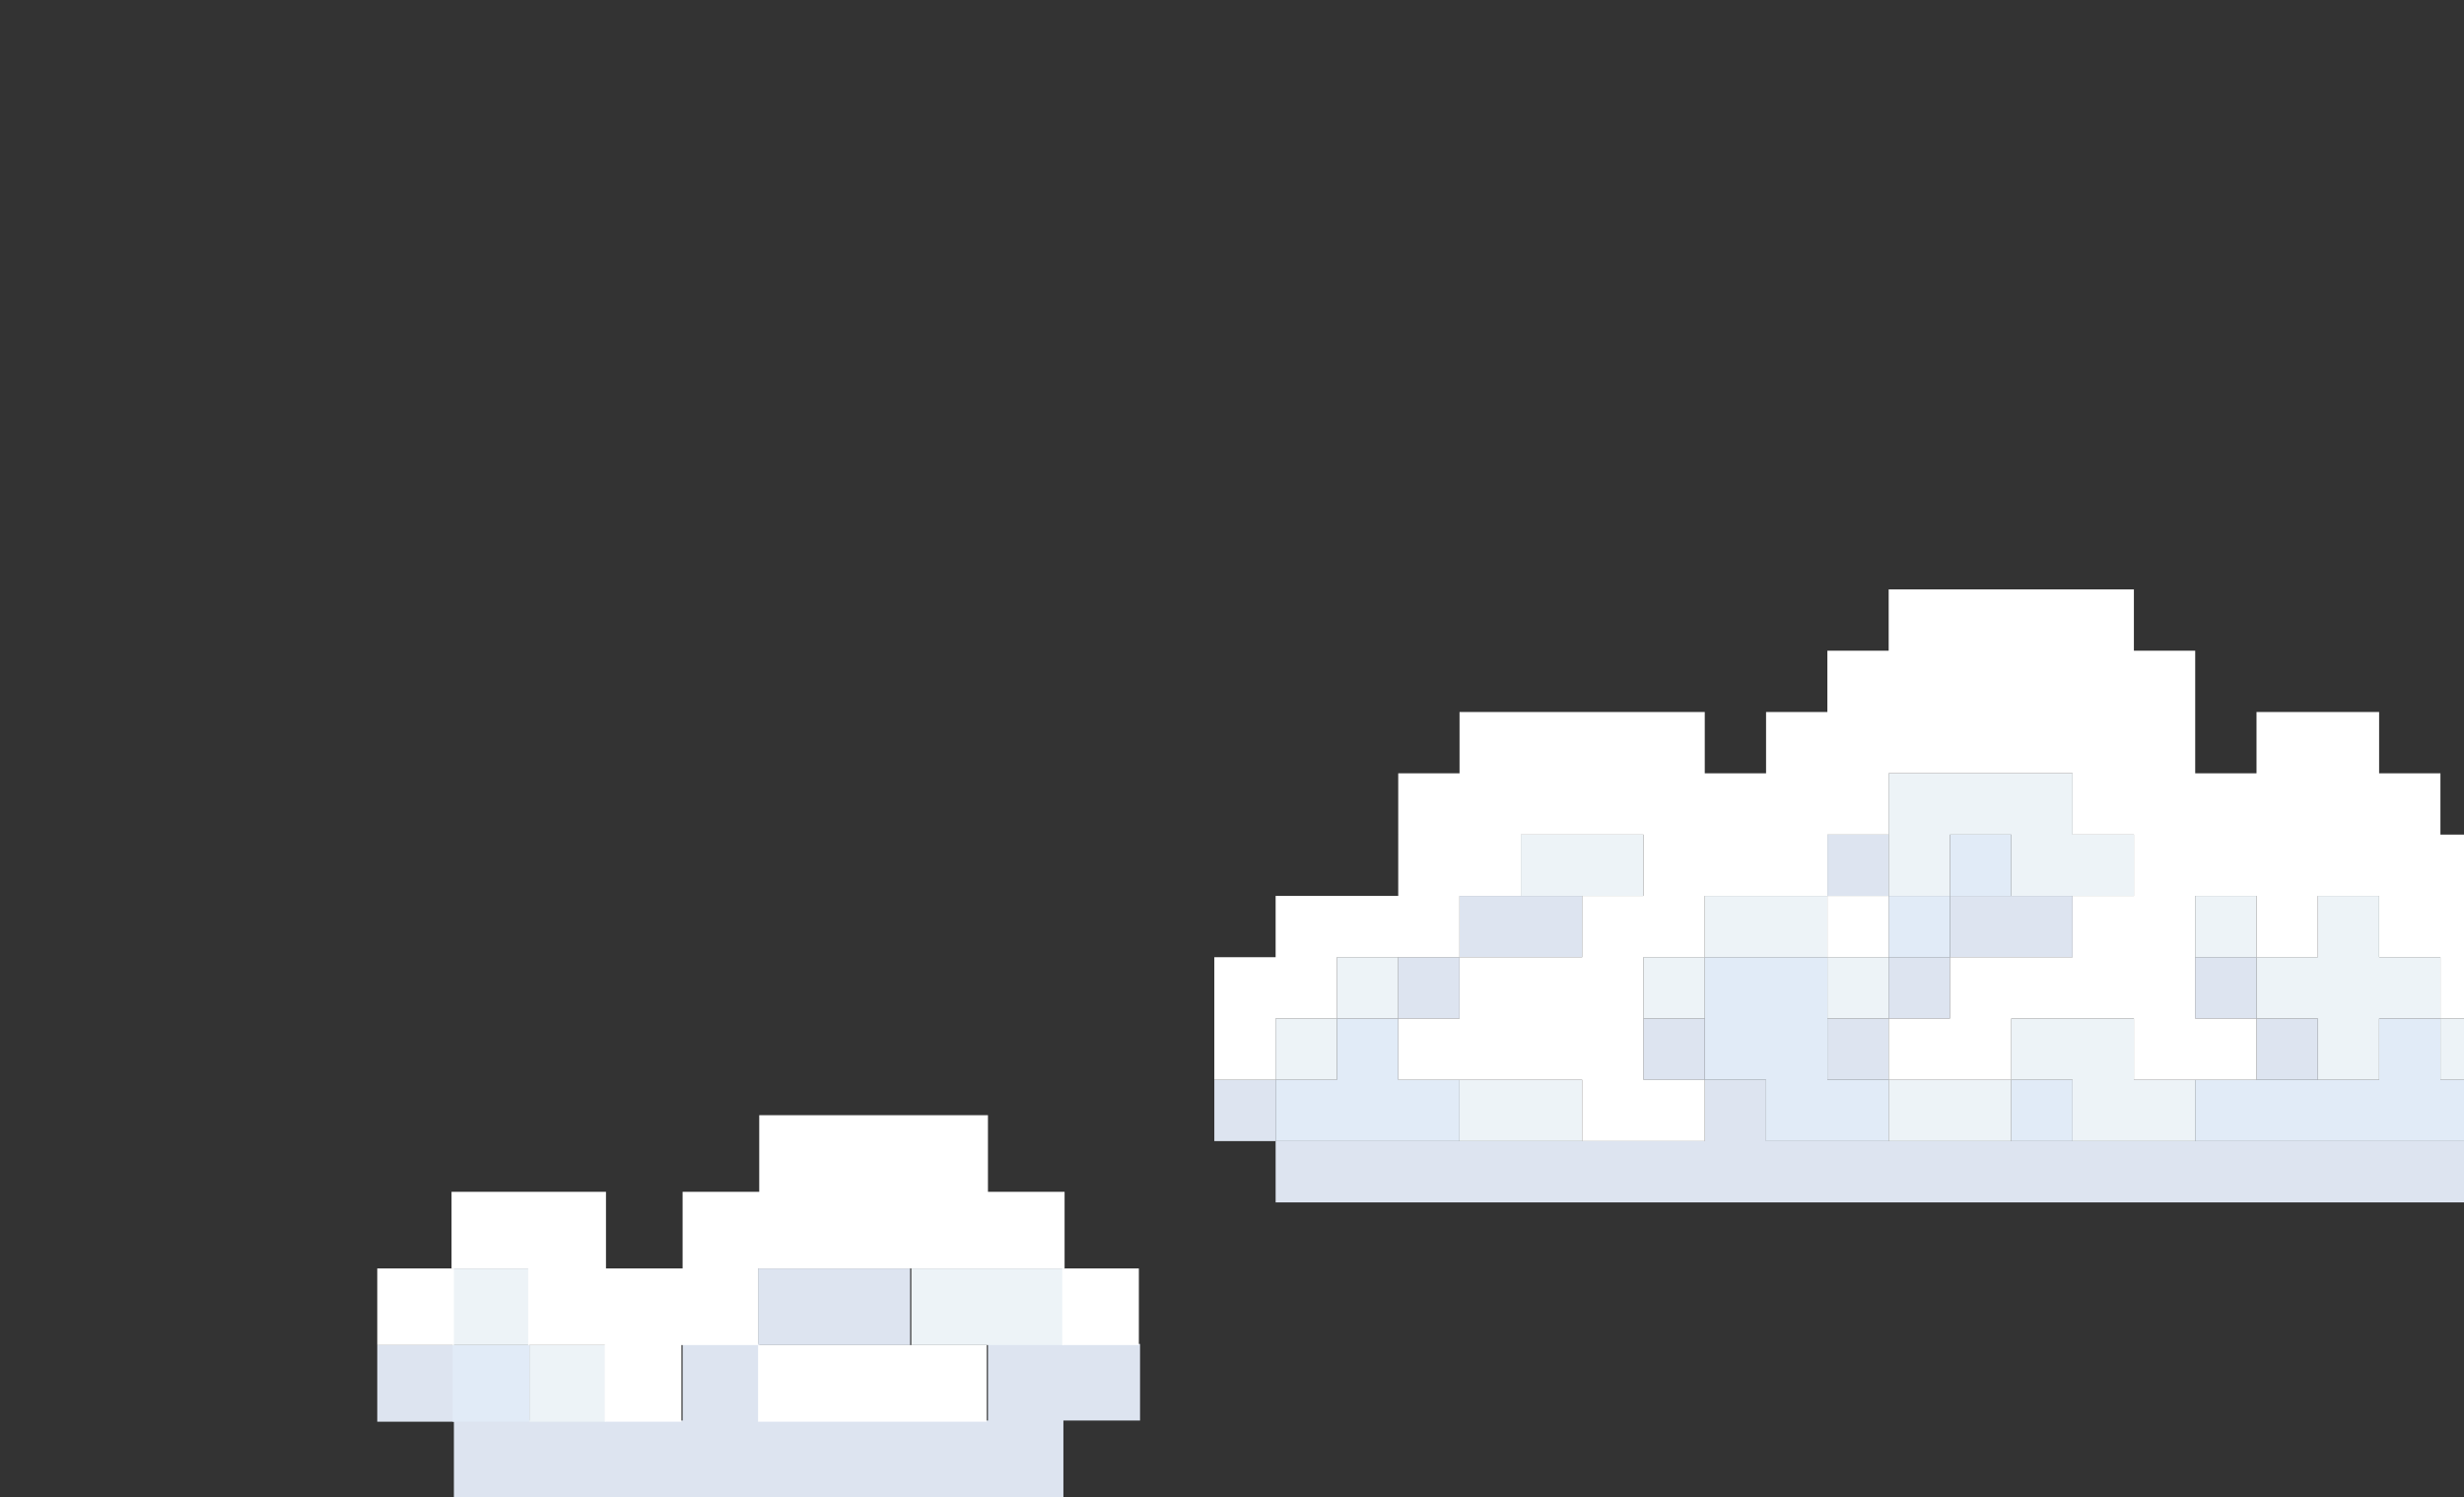
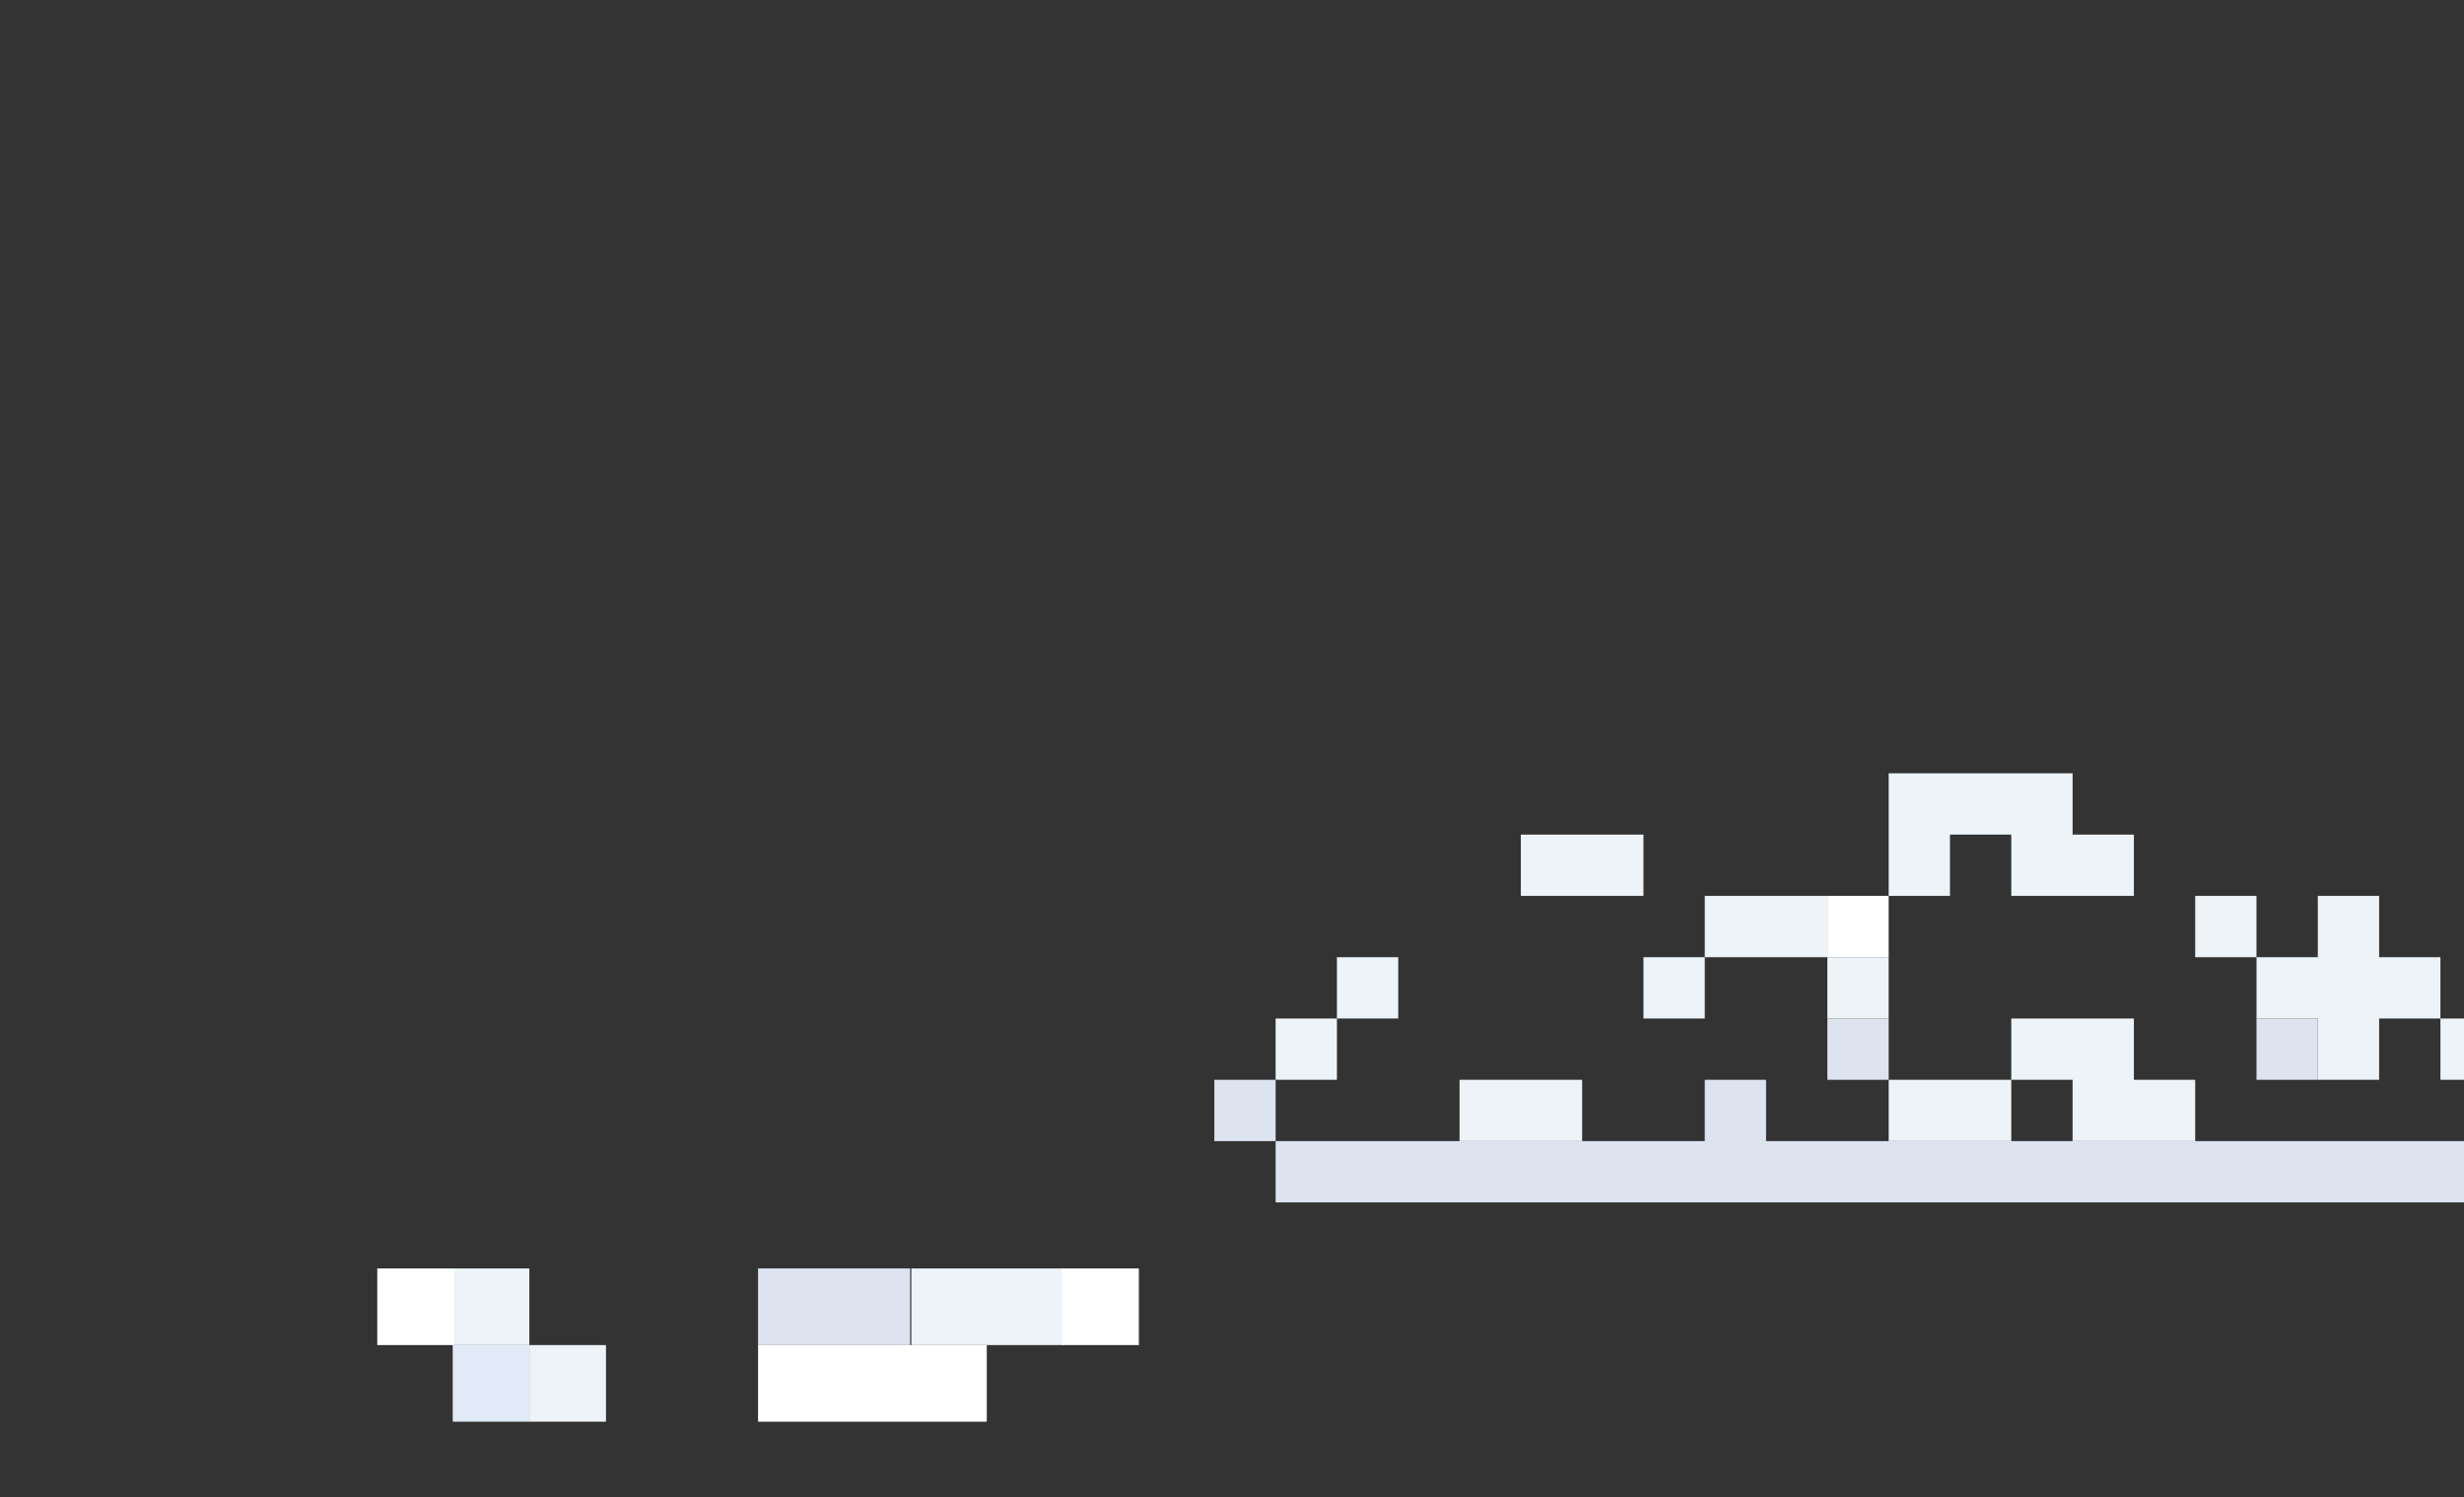
<svg xmlns="http://www.w3.org/2000/svg" version="1.1" id="レイヤー_1" x="0" y="0" viewBox="0 0 209 127" xml:space="preserve">
  <rect x="0" y="0" width="209" height="127" fill="#333333" stroke="none" />
  <style>.st0{fill:#dde4f0}.st1{fill:#e1ebf7}.st2{fill:#edf3f7}.st3{fill:#fff}</style>
  <path class="st0" d="M149.8 96.8v-5.2h-5.2v5.2h-36.4v5.2h104.1v-5.2h-62.5zm-41.6-5.2H103v5.2h5.2v-5.2zm88.4-5.2h-5.2v5.2h5.2v-5.2zm-36.4 0H155v5.2h5.2v-5.2z" />
-   <path class="st0" d="M144.6 86.4h-5.2v5.2h5.2v-5.2zm46.8-5.2h-5.2v5.2h5.2v-5.2zm-26 0h-5.2v5.2h5.2v-5.2zm-41.6 0h-5.2v5.2h5.2v-5.2zm52-5.2h-10.4v5.2h10.4V76zm-41.6 0h-10.4v5.2h10.4V76zm26-5.2H155V76h5.2v-5.2z" />
-   <path class="st1" d="M175.8 91.6h-5.2v5.2h5.2v-5.2zm31.2-5.2h-5.2v5.2h-15.6v5.2h26v-5.2H207v-5.2zm-52-5.2h-10.4v10.4h5.2v5.2h10.4v-5.2H155V81.2zm-36.4 5.2h-5.2v5.2h-5.2v5.2h15.6v-5.2h-5.2v-5.2zM165.4 76h-5.2v5.2h5.2V76zm5.2-5.2h-5.2V76h5.2v-5.2z" />
  <path class="st2" d="M170.6 91.6h-10.4v5.2h10.4v-5.2zm-36.4 0h-10.4v5.2h10.4v-5.2zm83.2-5.2H207v5.2h10.4v-5.2zm-36.4 0h-10.4v5.2h5.2v5.2h10.4v-5.2H181v-5.2zm-67.6 0h-5.2v5.2h5.2v-5.2zm88.4-5.2V76h-5.2v5.2h-5.2v5.2h5.2v5.2h5.2v-5.2h5.2v-5.2h-5.2zm-41.6 0H155v5.2h5.2v-5.2zm-15.6 0h-5.2v5.2h5.2v-5.2zm-26 0h-5.2v5.2h5.2v-5.2zm72.8-5.2h-5.2v5.2h5.2V76zM155 76h-10.4v5.2H155V76zm-15.6-5.2H129V76h10.4v-5.2zm20.8-5.2V76h5.2v-5.2h5.2V76H181v-5.2h-5.2v-5.2h-15.6z" />
  <path class="st3" d="M160.2 76H155v5.2h5.2V76z" />
-   <path class="st3" d="M212.2 70.8H207v-5.2h-5.2v-5.2h-10.4v5.2h-5.2V55.2H181V50h-20.8v5.2H155v5.2h-5.2v5.2h-5.2v-5.2h-20.8v5.2h-5.2V76h-10.4v5.2H103v10.4h5.2v-5.2h5.2v-5.2h10.4V76h5.2v-5.2h10.4V76h-5.2v5.2h-10.4v5.2h-5.2v5.2h15.6v5.2h10.4v-5.2h-5.2V81.2h5.2V76H155v-5.2h5.2v-5.2h15.6v5.2h5.2V76h-5.2v5.2h-10.4v5.2h-5.2v5.2h10.4v-5.2H181v5.2h10.4v-5.2h-5.2V76h5.2v5.2h5.2V76h5.2v5.2h5.2v5.2h10.4V76h-5.2v-5.2z" />
-   <path class="st0" d="M57.9 120.5V114h6.5v6.5h19.4V114h12.9v6.5h-6.5v6.5H38.5v-6.5h19.4zm-19.4-6.4H32v6.5h6.5v-6.5z" />
  <path class="st0" d="M77.3 107.6h-13v6.5h12.9v-6.5z" />
  <path class="st1" d="M44.9 114.1h-6.5v6.5h6.5v-6.5z" />
  <path class="st2" d="M51.4 114.1h-6.5v6.5h6.5v-6.5zm-6.5-6.5h-6.5v6.5h6.5v-6.5zm45.3 0H77.3v6.5h12.9v-6.5z" />
  <path class="st3" d="M83.7 114.1H64.3v6.5h19.4v-6.5zm-45.2-6.5H32v6.5h6.5v-6.5zm58.1 0h-6.5v6.5h6.5v-6.5z" />
-   <path class="st3" d="M51.4 101.1v6.5h6.5v-6.5h6.5v-6.5h19.4v6.5h6.5v6.5h-26v6.5h-6.5v6.5h-6.5v-6.5h-6.5v-6.5h-6.5v-6.5h13.1z" />
</svg>